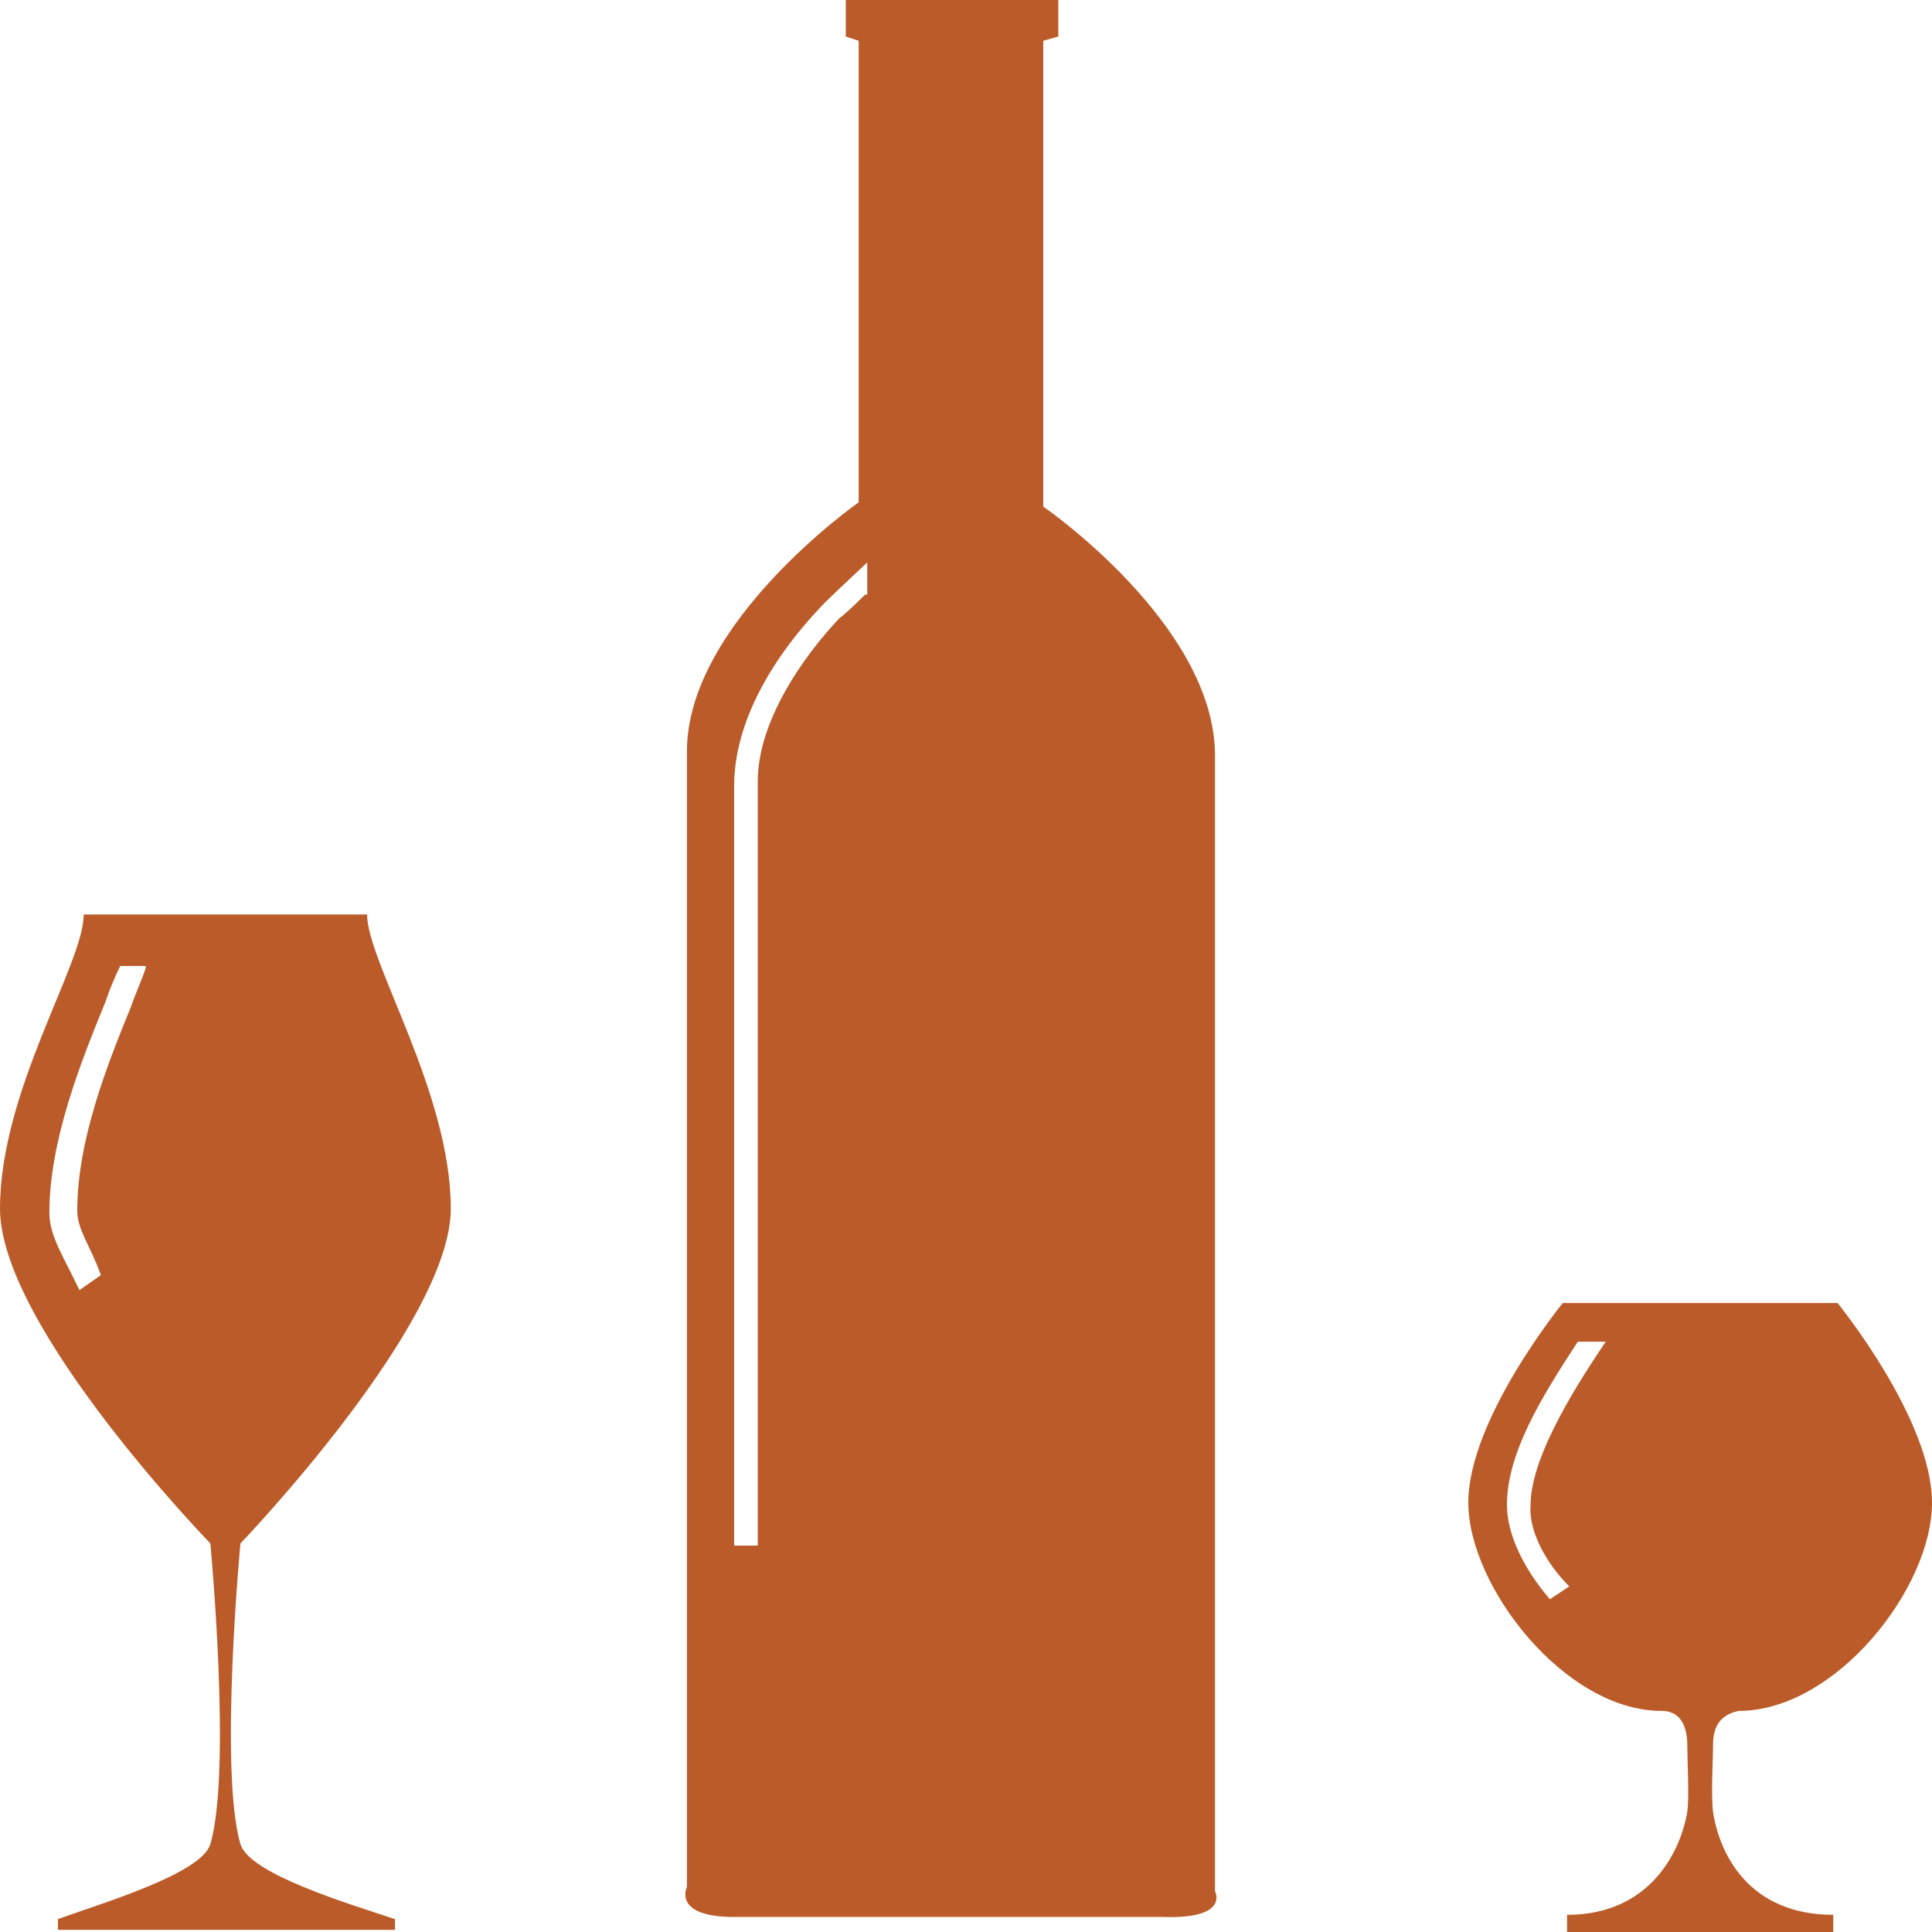
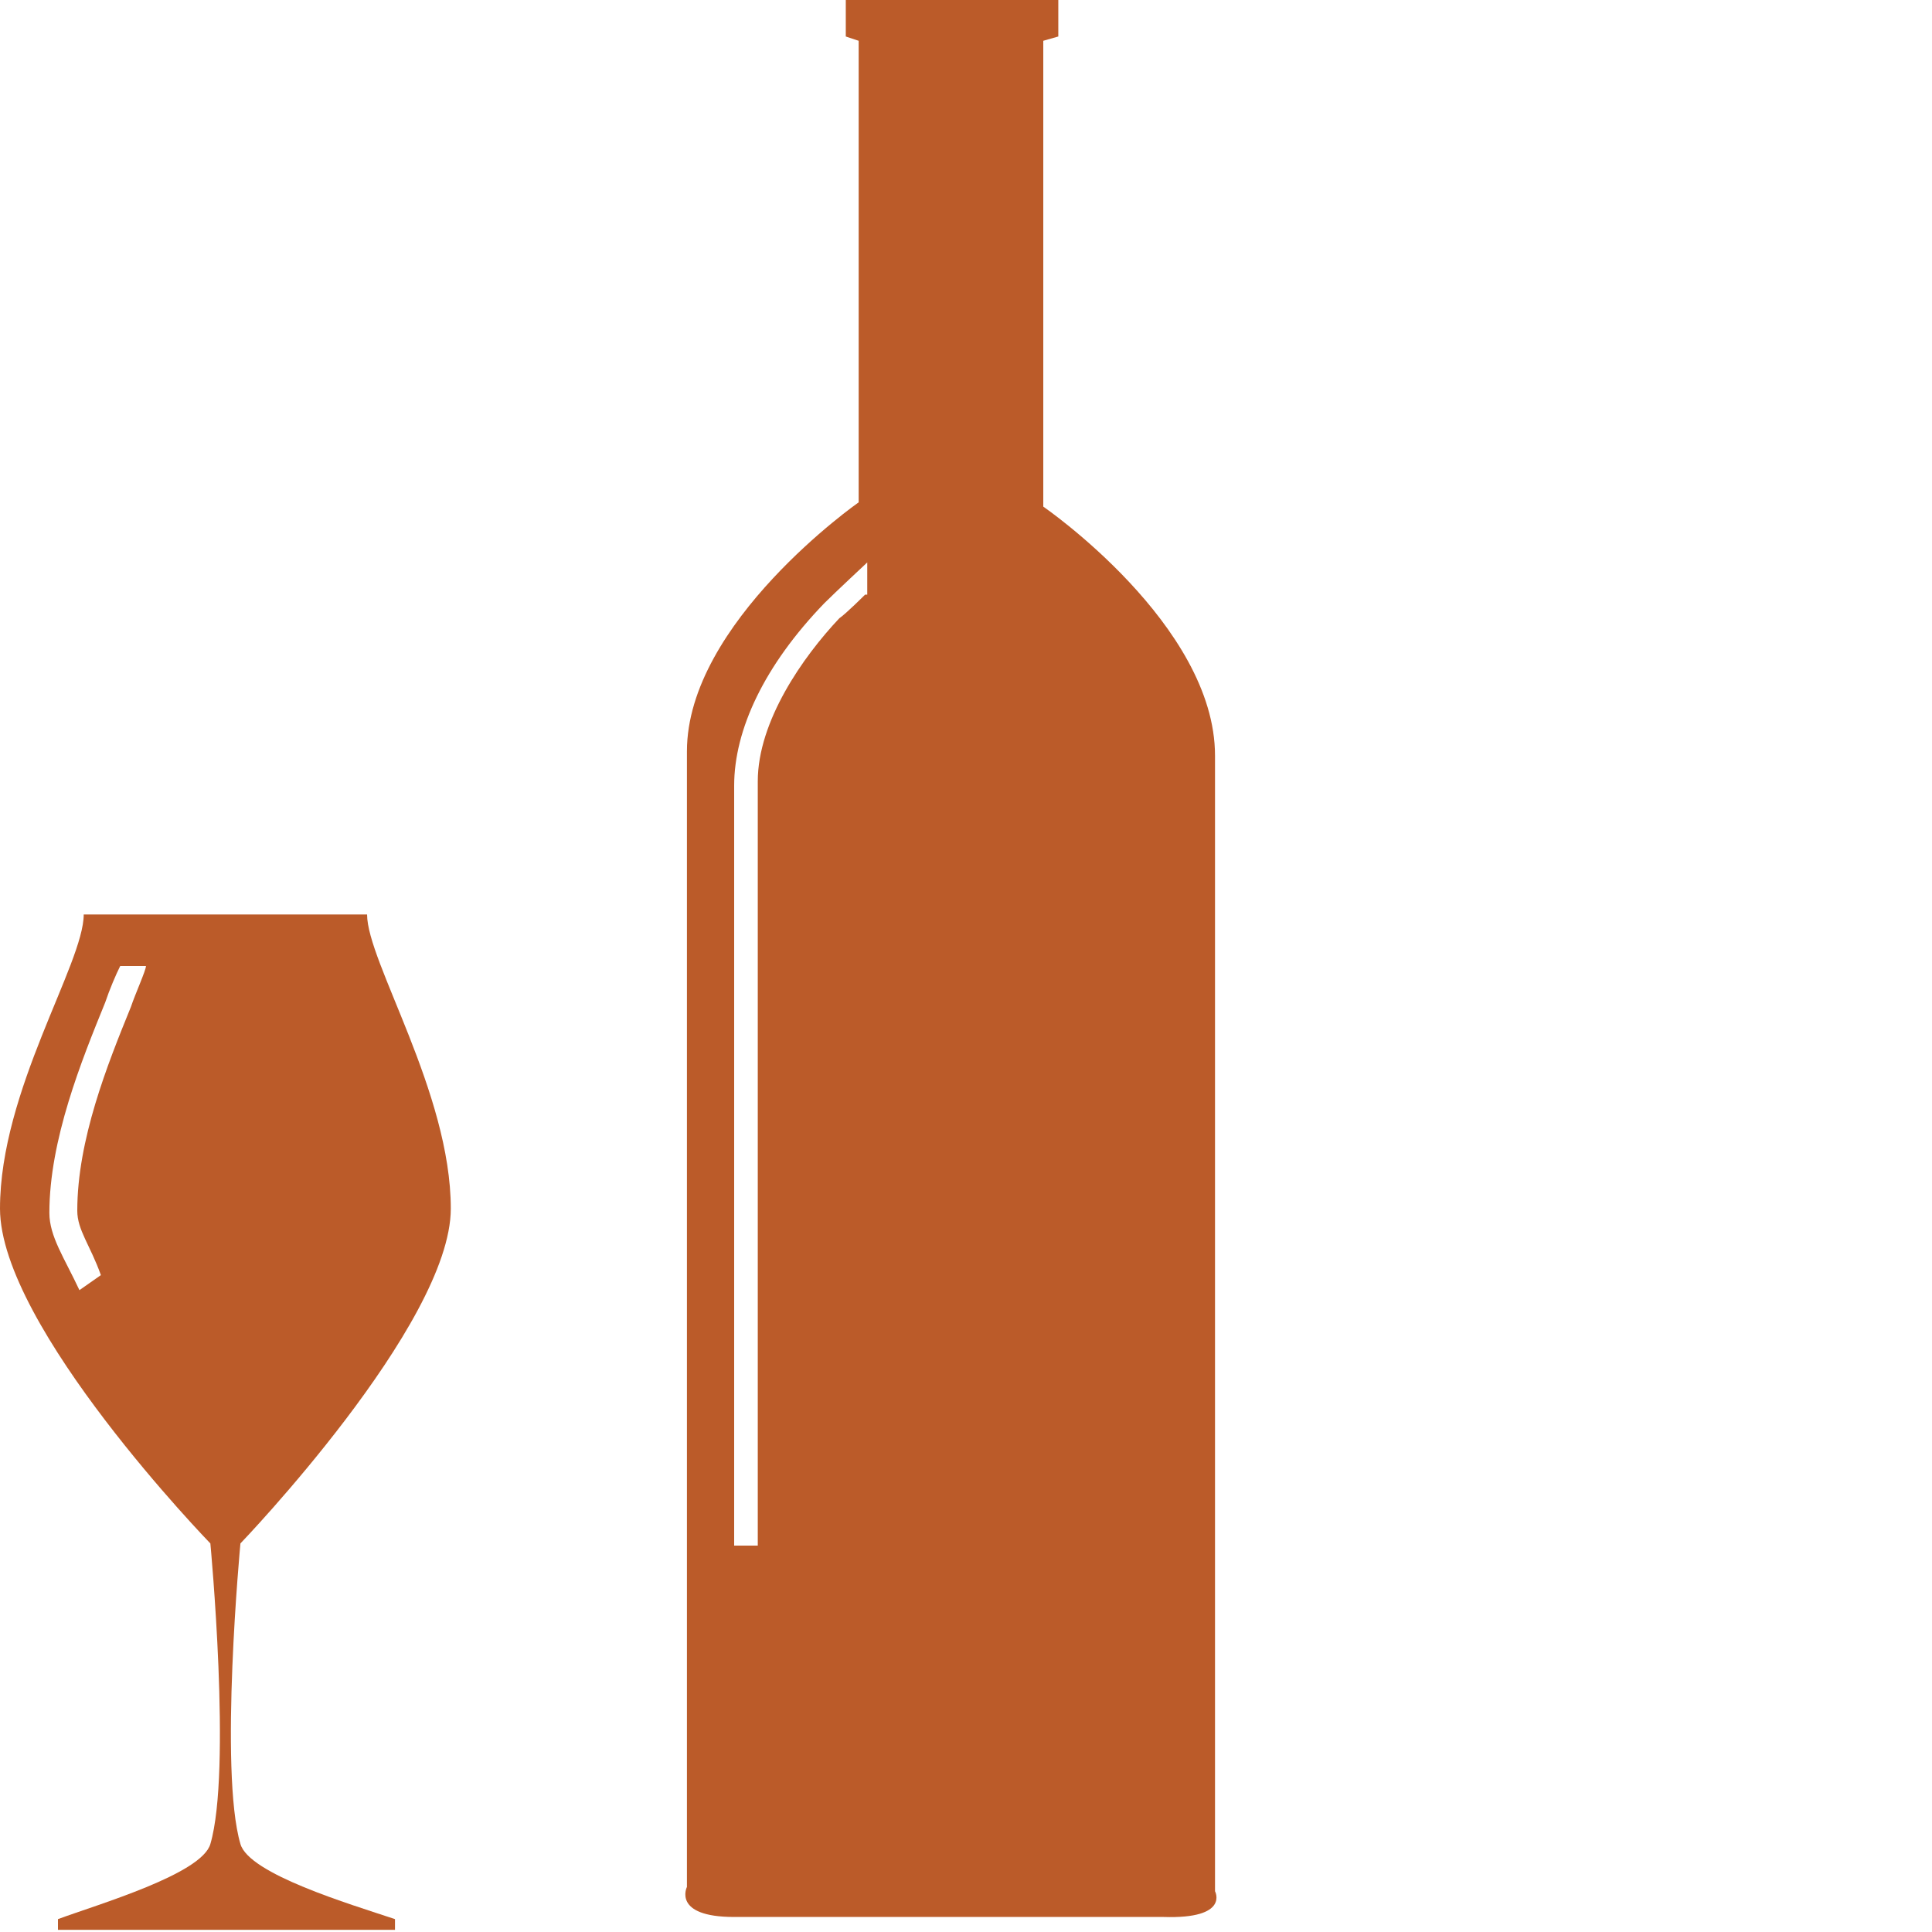
<svg xmlns="http://www.w3.org/2000/svg" version="1.1" id="Ebene_1" x="0px" y="0px" viewBox="0 0 90 90" style="enable-background:new 0 0 90 90;" xml:space="preserve">
  <style type="text/css">
	.st0{fill:#BB5B29;}
</style>
  <path class="st0" d="M11.2,85.9c-1-3.4,0-14,0-14S21,61.7,21,56.3s-3.9-11.5-3.9-13.7c-3.1,0-10,0-13.2,0c0,2.3-3.9,8.2-3.9,13.7  s9.8,15.6,9.8,15.6s1,10.6,0,14c-0.4,1.4-5.2,2.8-7.1,3.5c0,0.3,0,0.5,0,0.5h7.8h0.1h7.8c0,0,0-0.1,0-0.5  C16.3,88.7,11.6,87.3,11.2,85.9z M6.1,46.9c-1.1,2.7-2.5,6.2-2.5,9.5c0,0.9,0.6,1.6,1.1,3l-1,0.7c-0.7-1.5-1.4-2.5-1.4-3.6  c0-3.4,1.5-7.1,2.6-9.8c0.2-0.6,0.5-1.3,0.7-1.7h1.2C6.8,45.2,6.3,46.3,6.1,46.9z" />
  <path class="st0" d="M56.6,88.1c0,0,0-46.8,0-52.9s-8-11.6-8-11.6V1.9l0.7-0.2V0h-5h-4.9v1.7L40,1.9v21.5c0,0-8,5.6-8,11.6  s0,52.9,0,52.9s-0.7,1.4,2.2,1.4c2.9,0,10,0,10,0s7.1,0,10,0C57.3,89.4,56.6,88.1,56.6,88.1z M40.3,27.7c0,0-0.9,0.9-1.2,1.1  c-1.7,1.8-3.8,4.8-3.8,7.6V72h-1.1V36.6c0-2.6,1.4-5.6,4.2-8.5c0.5-0.5,2-1.9,2-1.9V27.7L40.3,27.7z" />
-   <path class="st0" d="M81,79.7c4.5,0,9-5.7,9-9.7c0-3.9-4.4-9.3-4.4-9.3h-6.4h-6.4c0,0-4.4,5.4-4.4,9.3c0,3.9,4.5,9.7,9,9.7  c1,0,1.2,0.9,1.2,1.6s0.1,2.4,0,3.1c-0.3,1.8-1.7,4.8-5.6,4.8c0,0,0,0.2,0,0.8c1.3,0,6.2,0,6.2,0s4.8,0,6.2,0c0-0.8,0-0.8,0-0.8  c-3.9,0-5.3-2.8-5.6-4.8c-0.1-0.8,0-2.4,0-3.1S80,79.9,81,79.7z M73.1,73.9l-0.9,0.6c-1.2-1.4-2-3-2-4.4c0-2.4,1.6-5,3.3-7.6h1.3  c-1,1.5-3.5,5.2-3.5,7.6C71.2,71.3,72,72.8,73.1,73.9z" />
</svg>